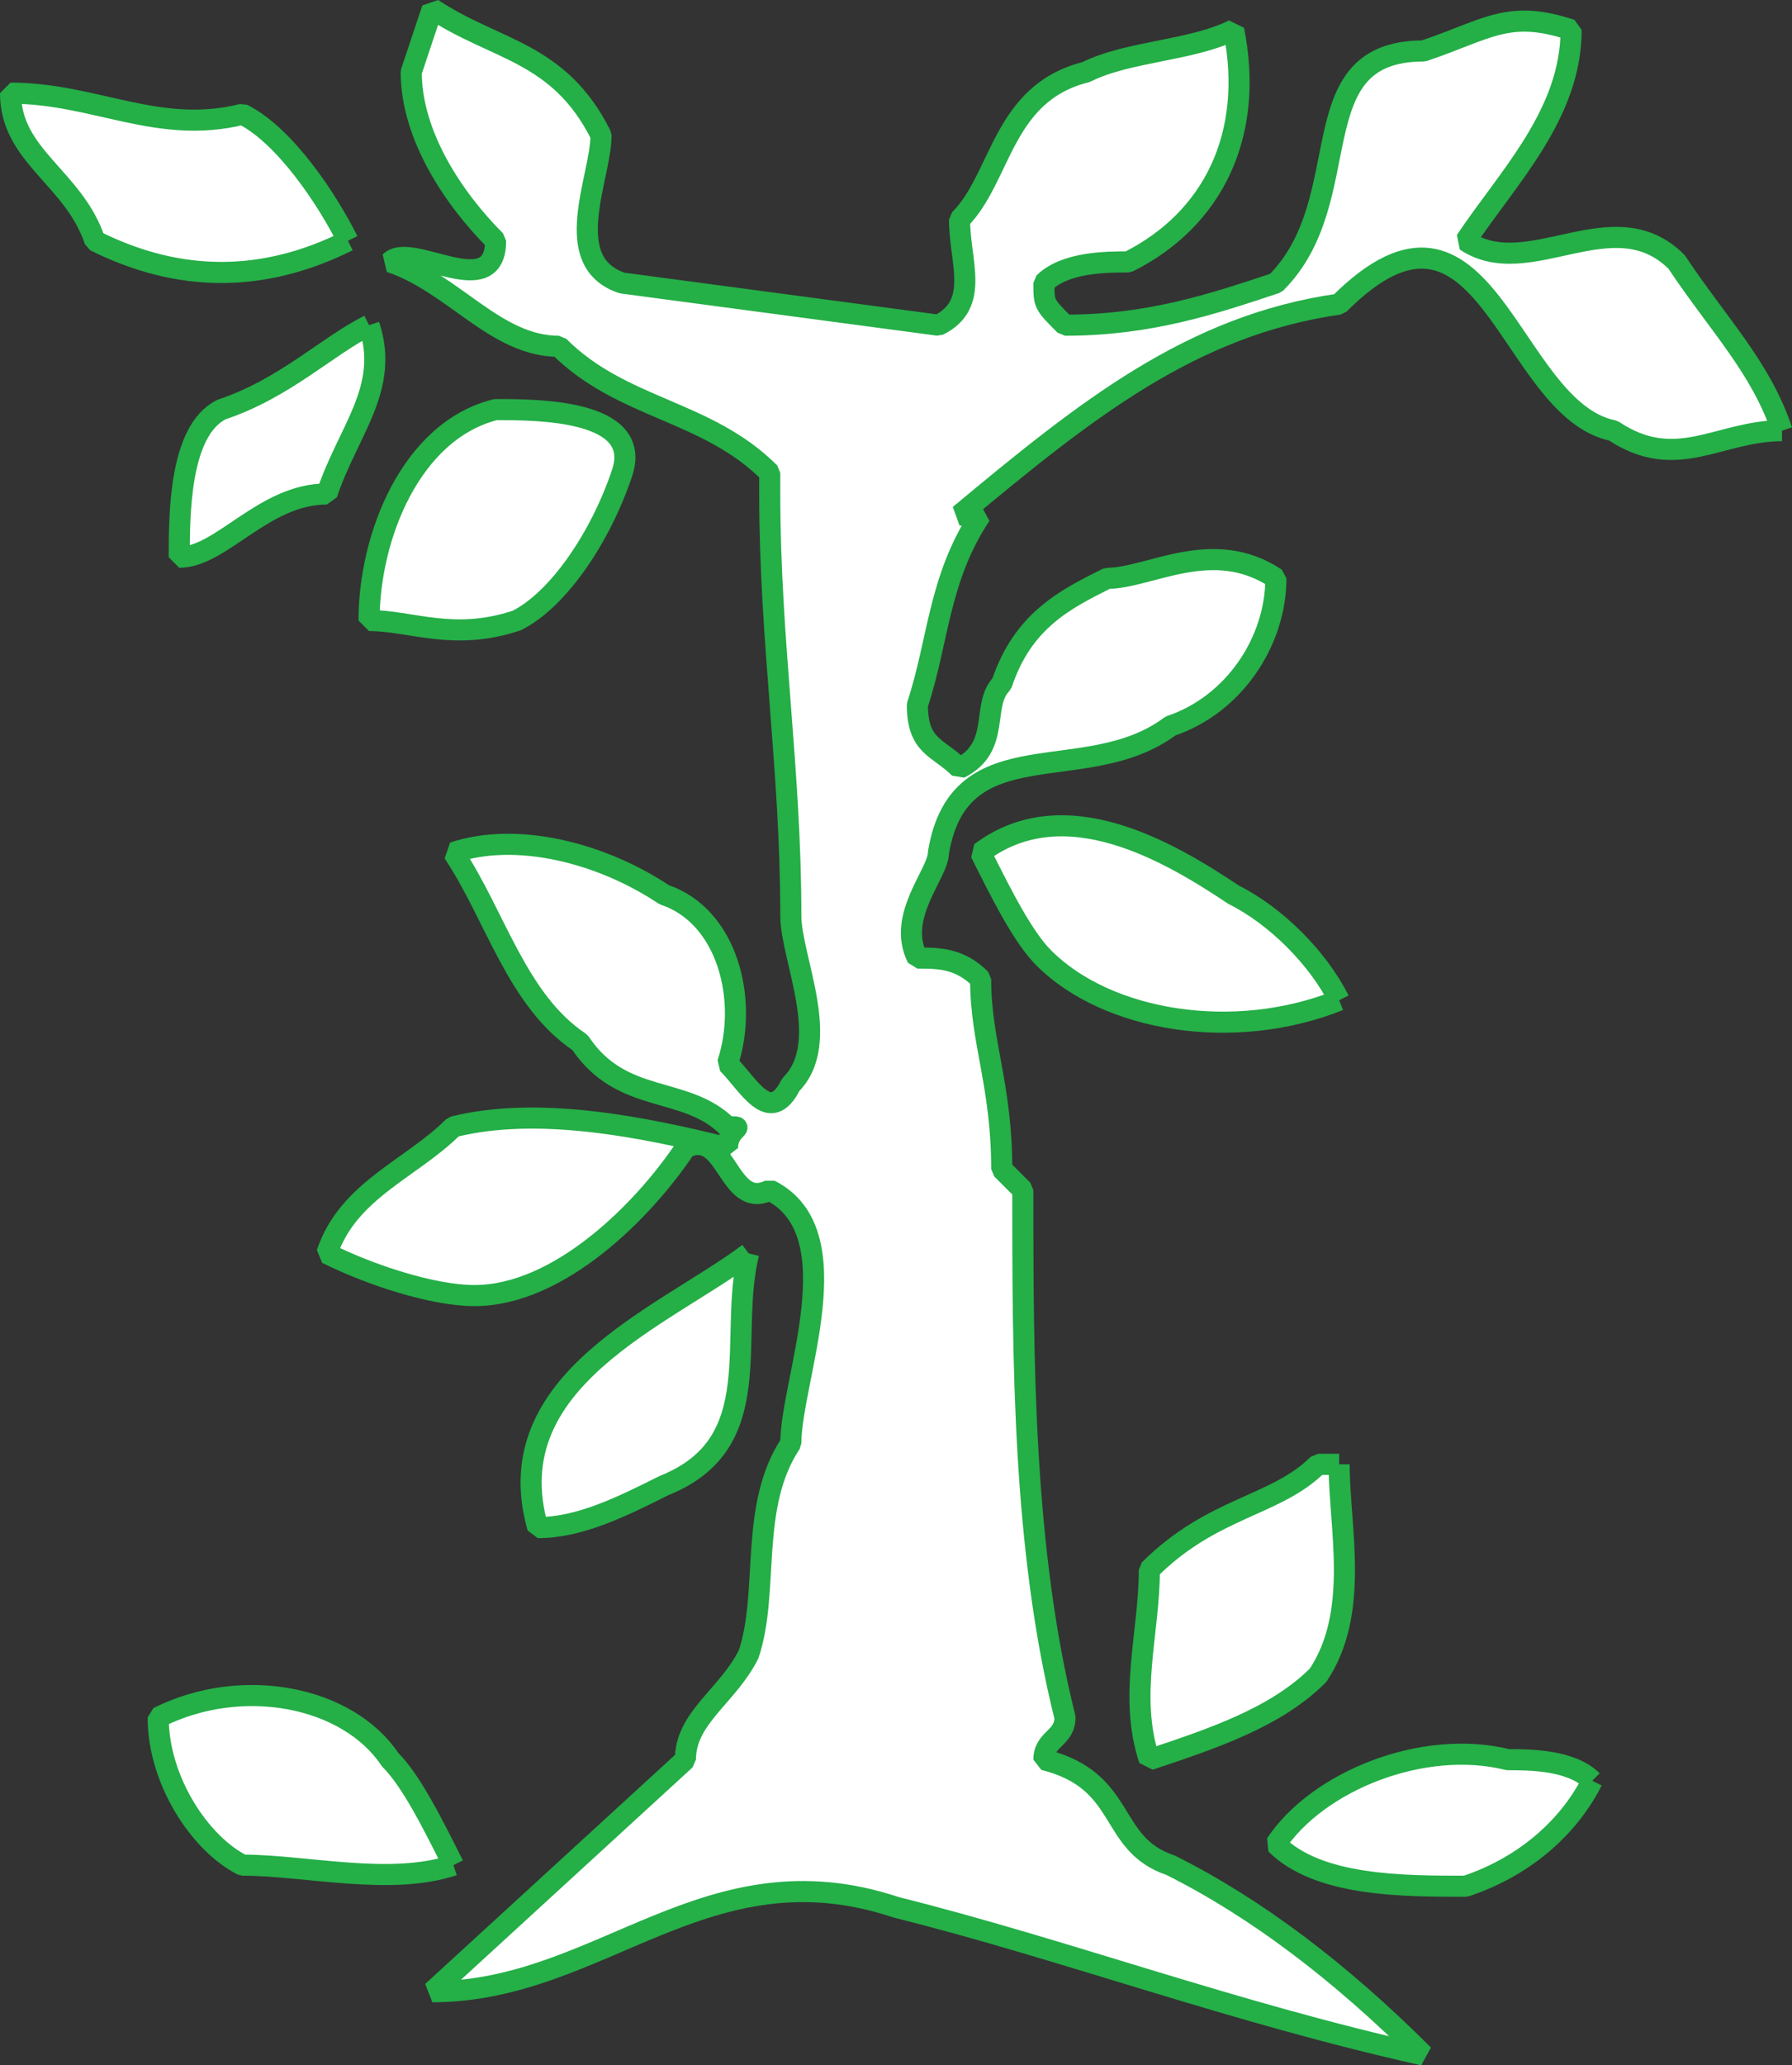
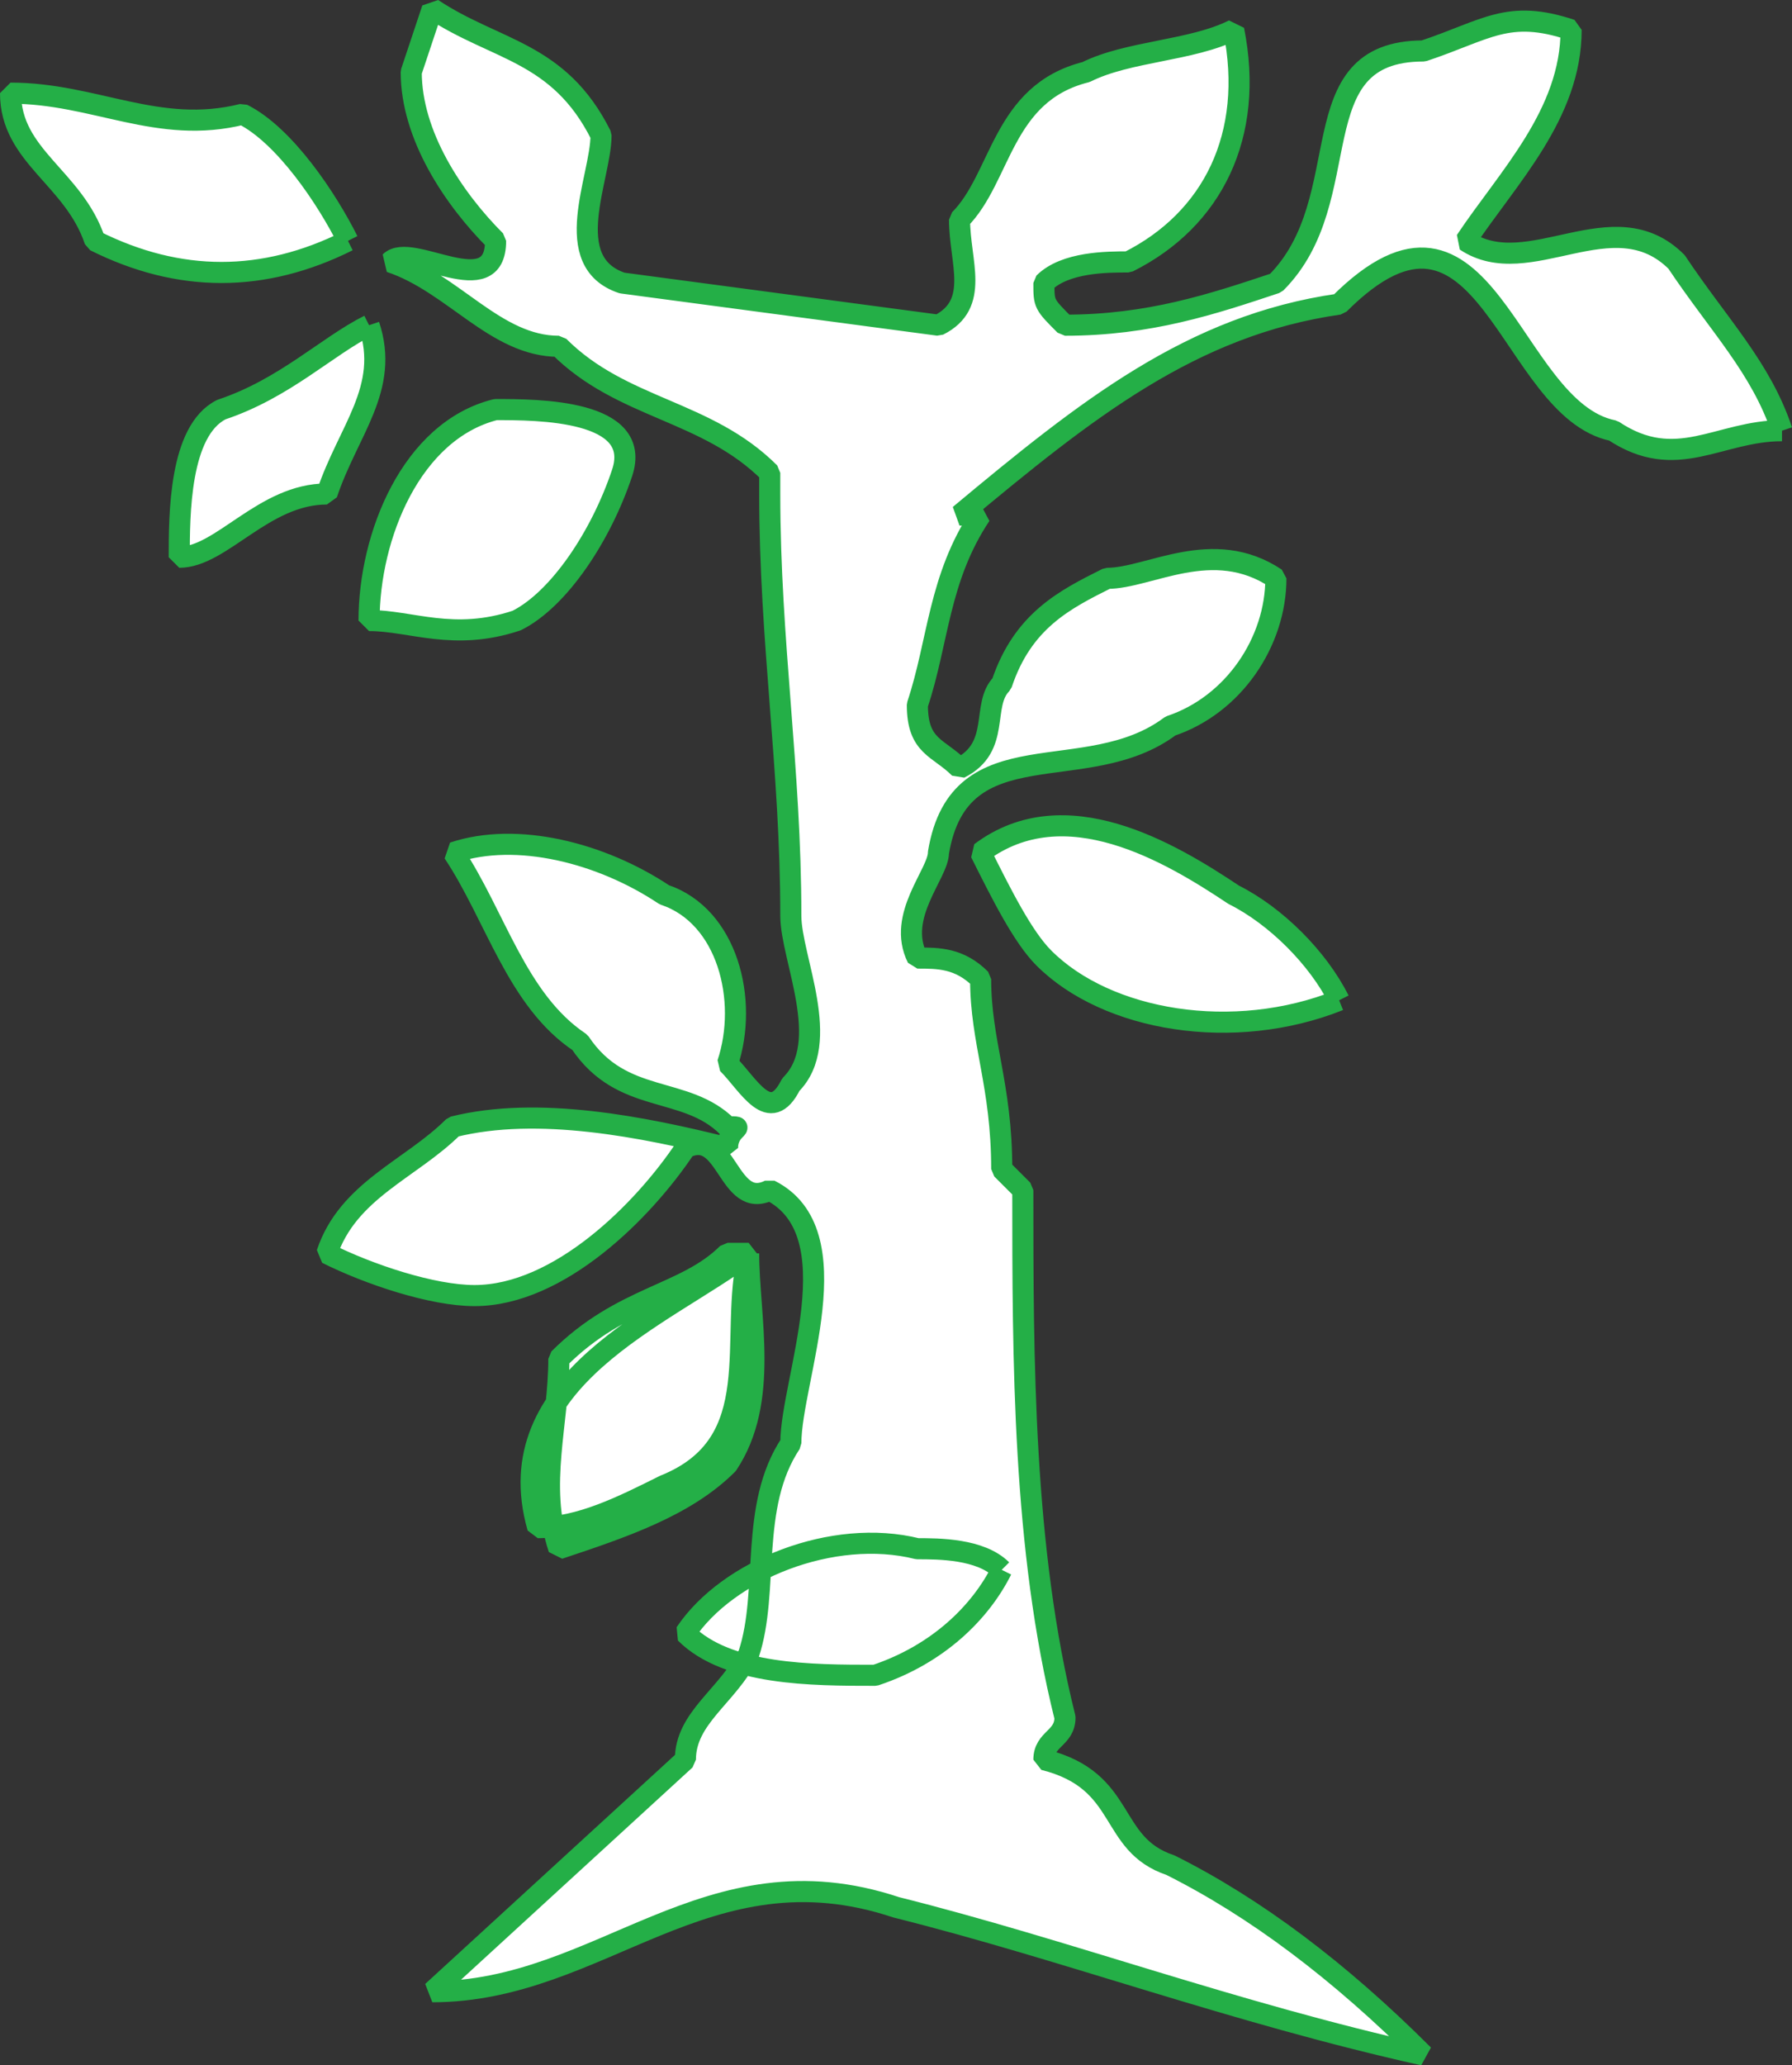
<svg xmlns="http://www.w3.org/2000/svg" width="84.974" height="97.904" version="1.2">
  <rect width="100%" height="100%" fill="#333333" stroke="none" />
-   <path fill="#fff" stroke="#24af47" stroke-linejoin="bevel" d="M16.5 11.416c-1-2-3-5-5-6-4 1-7-1-11-1 0 3 3 4 4 7 4 2 8 2 12 0m1 4c-2 1-4 3-7 4-2 1-2 5-2 7 2 0 4-3 7-3 1-3 3-5 2-8m12 7c1-3-4-3-6-3-4 1-6 6-6 10 2 0 4 1 7 0 2-1 4-4 5-7m34 25c-1-2-3-4-5-5-3-2-8-5-12-2 1 2 2 4 3 5 3 3 9 4 14 2m21-27c-1-3-3-5-5-8-3-3-7 1-10-1 2-3 5-6 5-10-3-1-4 0-7 1-6 0-3 7-7 11-3 1-6 2-10 2-1-1-1-1-1-2 1-1 3-1 4-1 4-2 6-6 5-11-2 1-5 1-7 2-4 1-4 5-6 7 0 2 1 4-1 5l-15-2c-3-1-1-5-1-7-2-4-5-4-8-6l-1 3c0 3 2 6 4 8 0 3-4 0-5 1 3 1 5 4 8 4 3 3 7 3 10 6v1c0 7 1 13 1 20 0 2 2 6 0 8-1 2-2 0-3-1 1-3 0-7-3-8-3-2-7-3-10-2 2 3 3 7 6 9 2 3 5 2 7 4 1 0 0 0 0 1-4-1-9-2-13-1-2 2-5 3-6 6 2 1 5 2 7 2 4 0 8-4 10-7 2-1 2 3 4 2 4 2 1 9 1 12-2 3-1 7-2 10-1 2-3 3-3 5l-12 11c8 0 13-7 22-4 8 2 16 5 25 7-4-4-8-7-12-9-3-1-2-4-6-5 0-1 1-1 1-2-2-8-2-17-2-25l-1-1c0-4-1-6-1-9-1-1-2-1-3-1-1-2 1-4 1-5 1-6 7-3 11-6 3-1 5-4 5-7-3-2-6 0-8 0-2 1-4 2-5 5-1 1 0 3-2 4-1-1-2-1-2-3 1-3 1-6 3-9h-1c6-5 11-9 18-10 7-7 8 5 13 6 3 2 5 0 8 0m-49 39c-4 3-12 6-10 13 2 0 4-1 6-2 5-2 3-7 4-11m28 10h-1c-2 2-5 2-8 5 0 3-1 6 0 9 3-1 6-2 8-4 2-3 1-7 1-10m-42 19c-1-2-2-4-3-5-2-3-7-4-11-2 0 3 2 6 4 7 3 0 7 1 10 0m54-4c-1-1-3-1-4-1-4-1-9 1-11 4 2 2 6 2 9 2 3-1 5-3 6-5" font-family="'Sans Serif'" font-size="12.5" font-weight="400" />
+   <path fill="#fff" stroke="#24af47" stroke-linejoin="bevel" d="M16.5 11.416c-1-2-3-5-5-6-4 1-7-1-11-1 0 3 3 4 4 7 4 2 8 2 12 0m1 4c-2 1-4 3-7 4-2 1-2 5-2 7 2 0 4-3 7-3 1-3 3-5 2-8m12 7c1-3-4-3-6-3-4 1-6 6-6 10 2 0 4 1 7 0 2-1 4-4 5-7m34 25c-1-2-3-4-5-5-3-2-8-5-12-2 1 2 2 4 3 5 3 3 9 4 14 2m21-27c-1-3-3-5-5-8-3-3-7 1-10-1 2-3 5-6 5-10-3-1-4 0-7 1-6 0-3 7-7 11-3 1-6 2-10 2-1-1-1-1-1-2 1-1 3-1 4-1 4-2 6-6 5-11-2 1-5 1-7 2-4 1-4 5-6 7 0 2 1 4-1 5l-15-2c-3-1-1-5-1-7-2-4-5-4-8-6l-1 3c0 3 2 6 4 8 0 3-4 0-5 1 3 1 5 4 8 4 3 3 7 3 10 6v1c0 7 1 13 1 20 0 2 2 6 0 8-1 2-2 0-3-1 1-3 0-7-3-8-3-2-7-3-10-2 2 3 3 7 6 9 2 3 5 2 7 4 1 0 0 0 0 1-4-1-9-2-13-1-2 2-5 3-6 6 2 1 5 2 7 2 4 0 8-4 10-7 2-1 2 3 4 2 4 2 1 9 1 12-2 3-1 7-2 10-1 2-3 3-3 5l-12 11c8 0 13-7 22-4 8 2 16 5 25 7-4-4-8-7-12-9-3-1-2-4-6-5 0-1 1-1 1-2-2-8-2-17-2-25l-1-1c0-4-1-6-1-9-1-1-2-1-3-1-1-2 1-4 1-5 1-6 7-3 11-6 3-1 5-4 5-7-3-2-6 0-8 0-2 1-4 2-5 5-1 1 0 3-2 4-1-1-2-1-2-3 1-3 1-6 3-9h-1c6-5 11-9 18-10 7-7 8 5 13 6 3 2 5 0 8 0m-49 39c-4 3-12 6-10 13 2 0 4-1 6-2 5-2 3-7 4-11h-1c-2 2-5 2-8 5 0 3-1 6 0 9 3-1 6-2 8-4 2-3 1-7 1-10m-42 19c-1-2-2-4-3-5-2-3-7-4-11-2 0 3 2 6 4 7 3 0 7 1 10 0m54-4c-1-1-3-1-4-1-4-1-9 1-11 4 2 2 6 2 9 2 3-1 5-3 6-5" font-family="'Sans Serif'" font-size="12.5" font-weight="400" />
</svg>